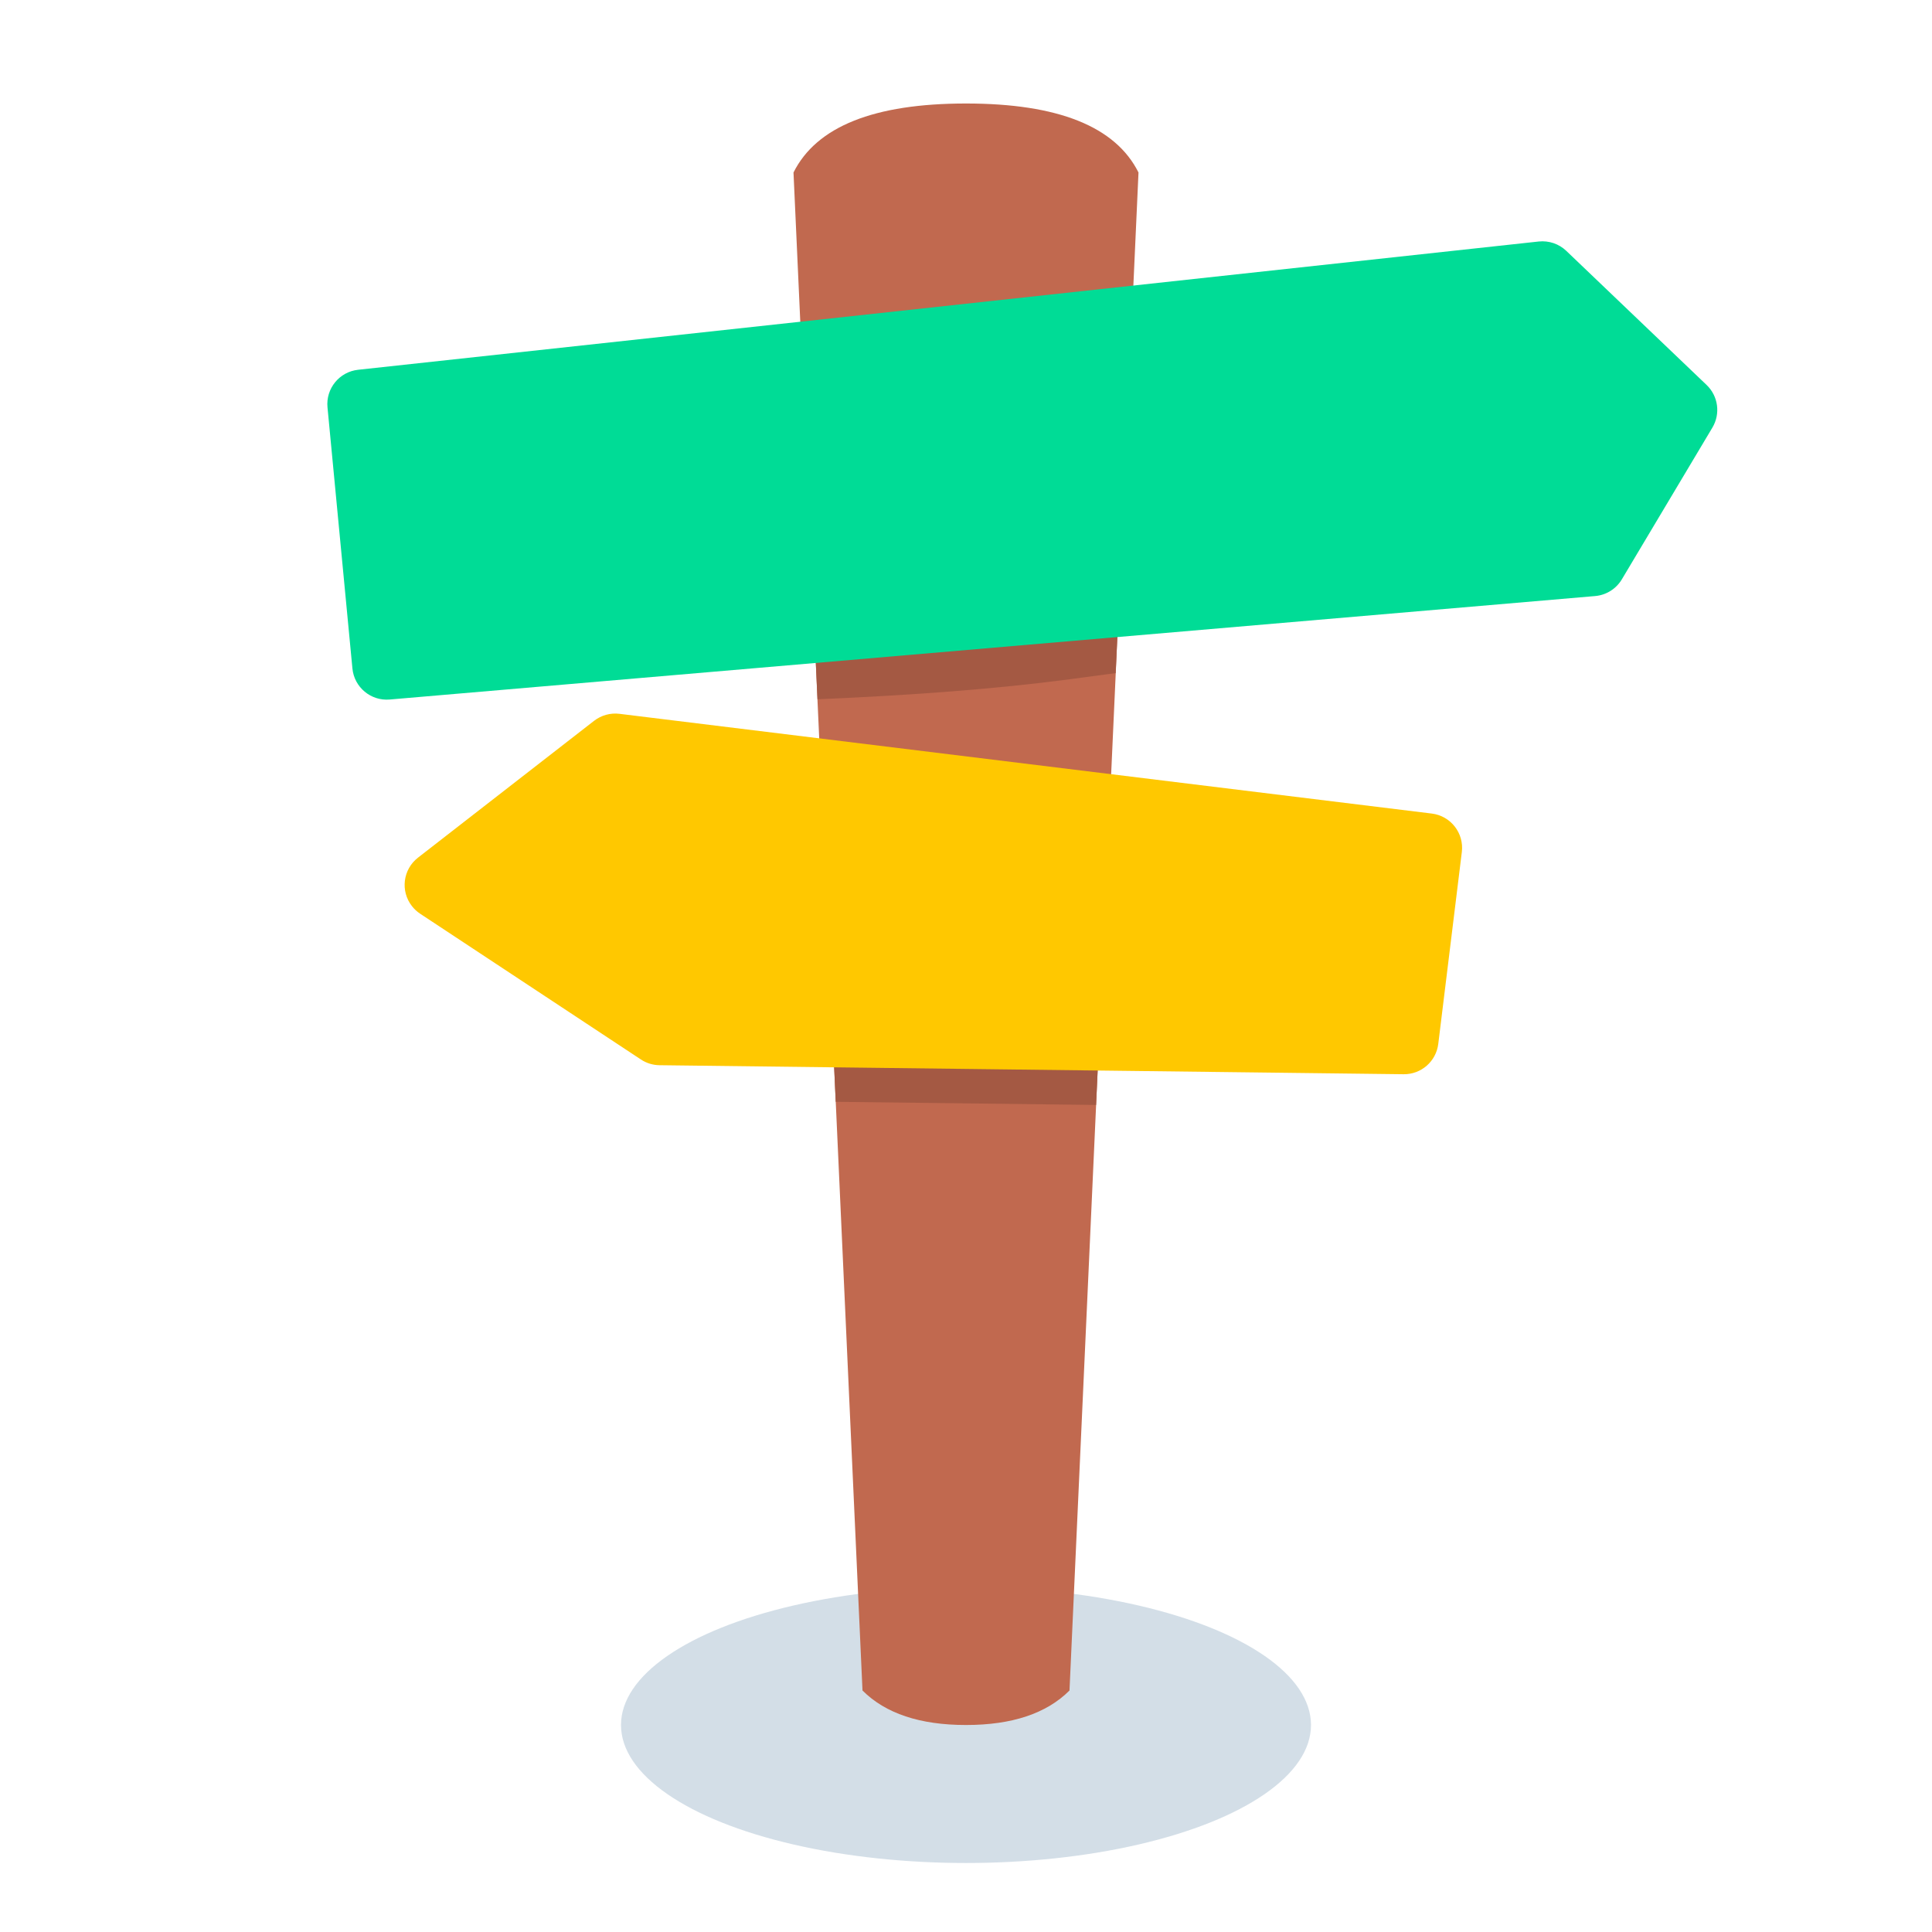
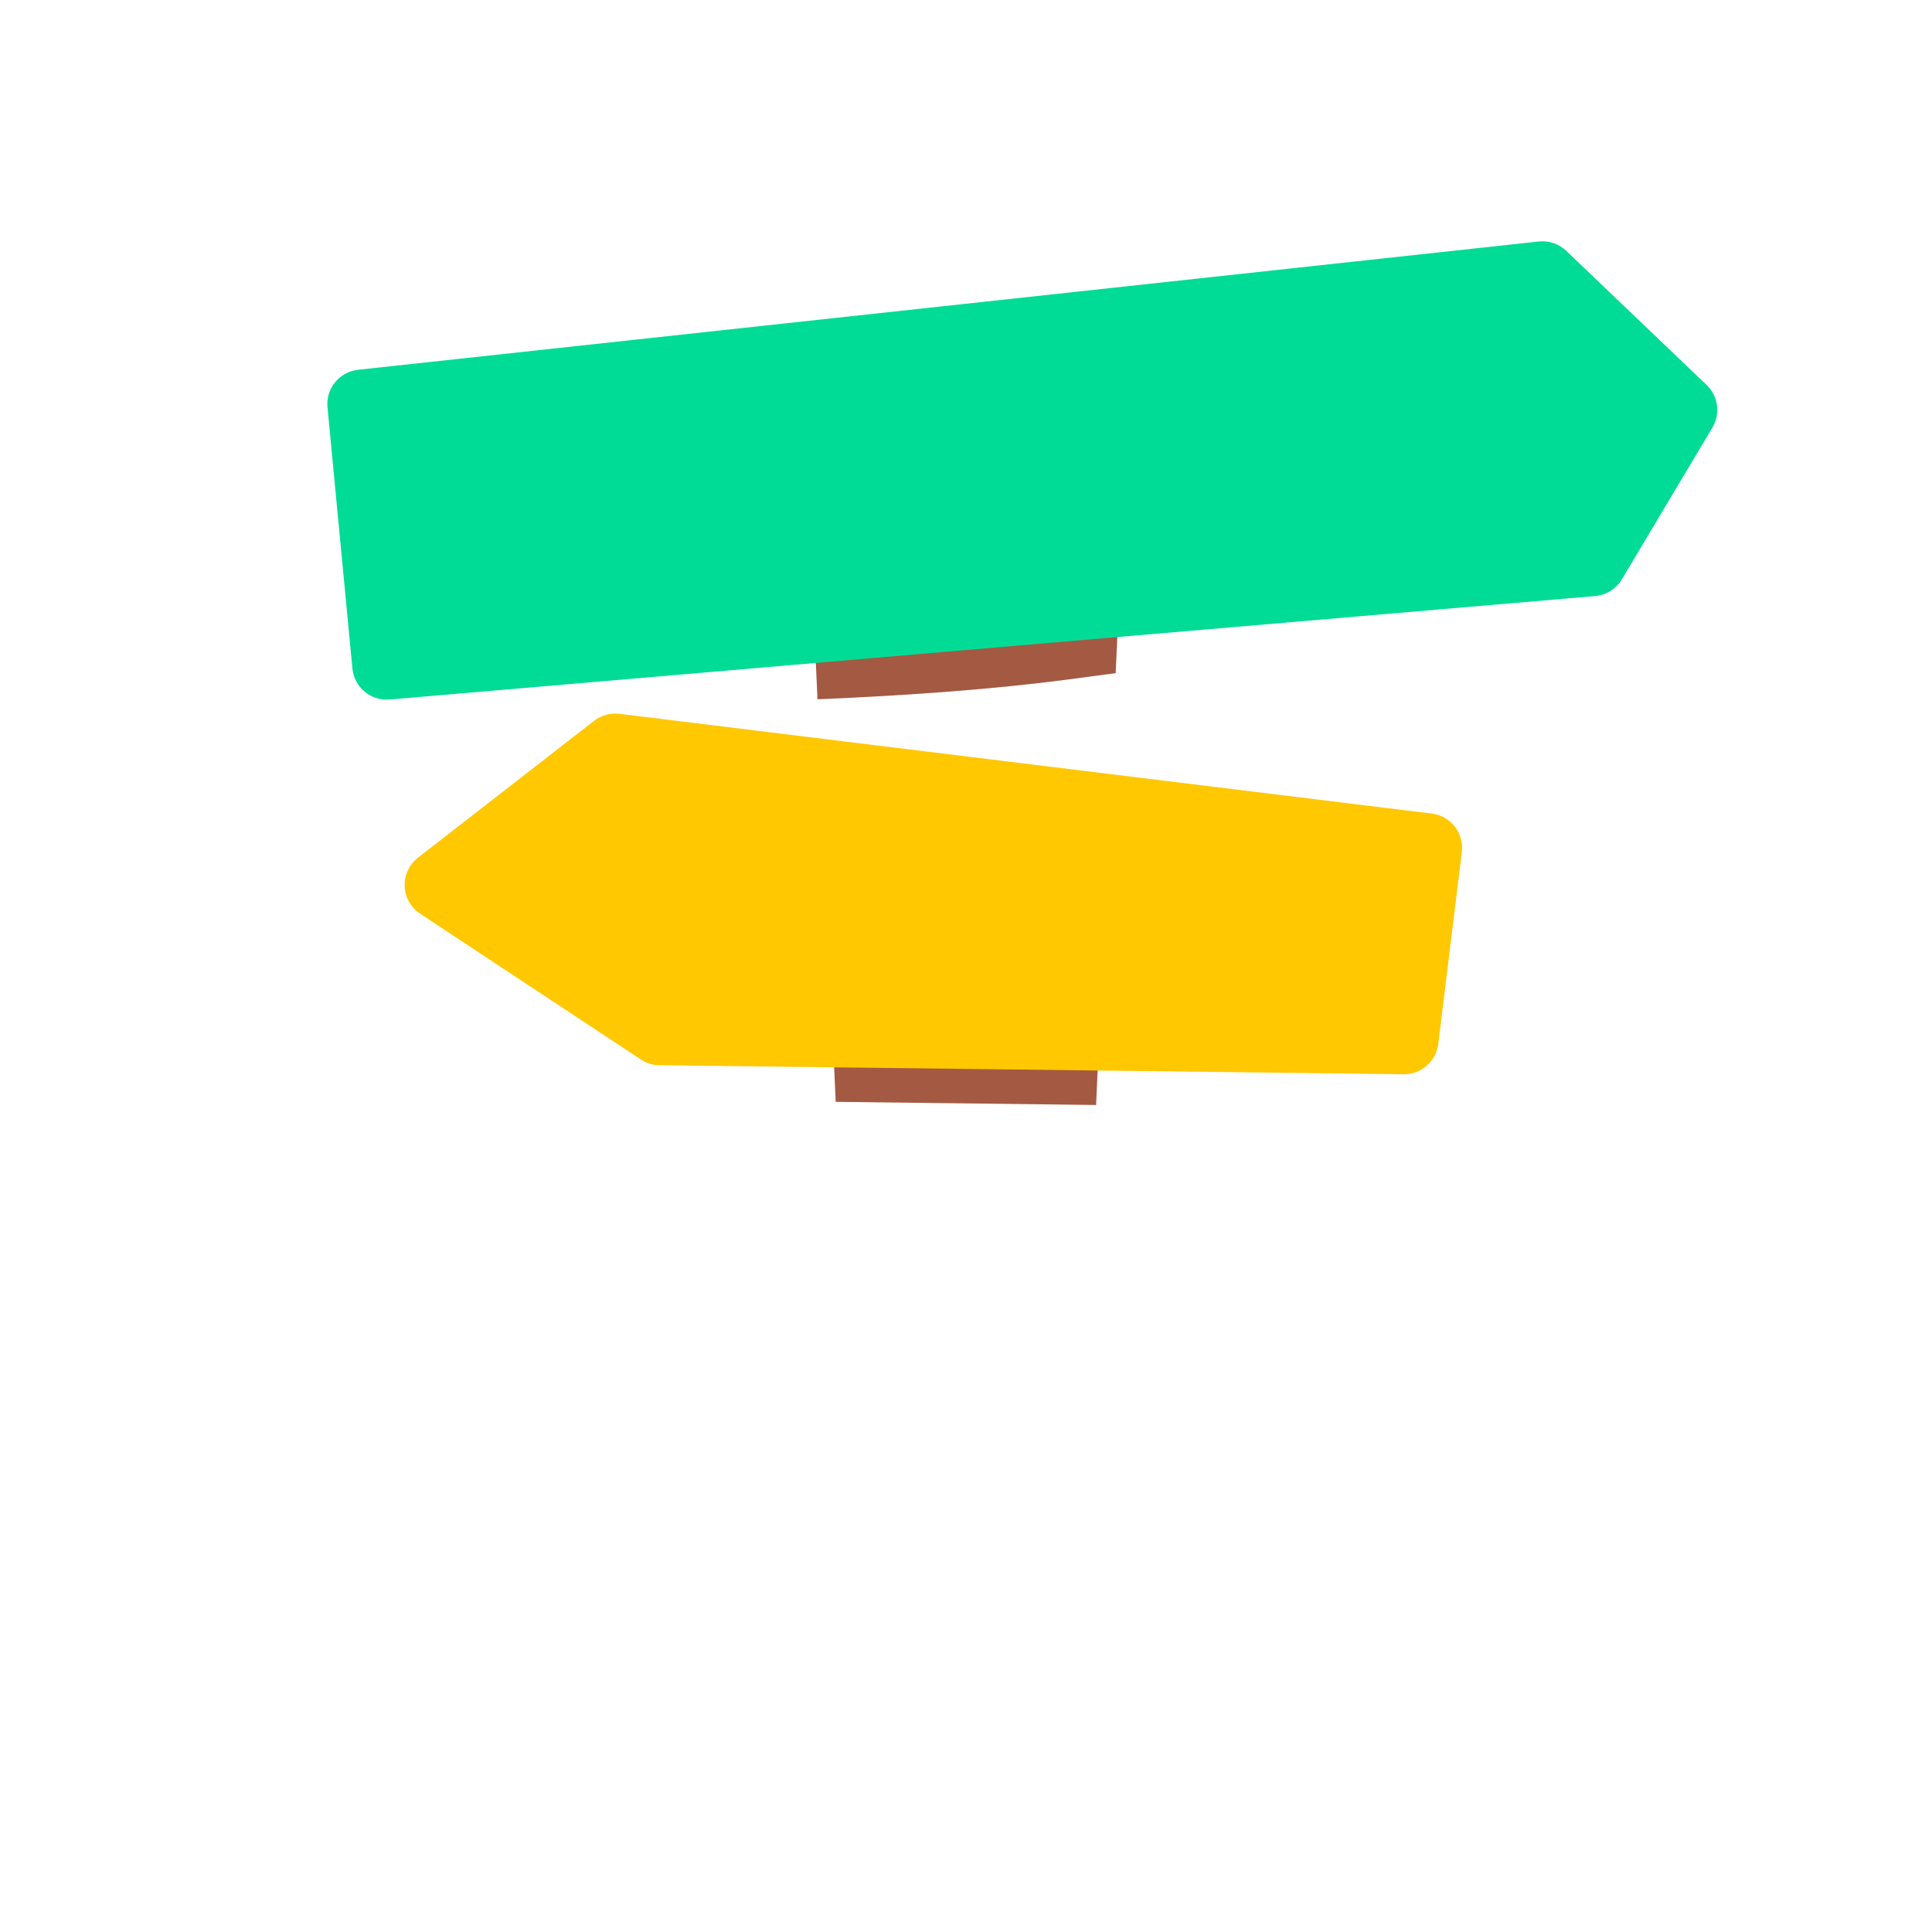
<svg xmlns="http://www.w3.org/2000/svg" xmlns:xlink="http://www.w3.org/1999/xlink" width="56px" height="56px" viewBox="0 0 56 56" version="1.1">
  <title>Emoji/panels</title>
  <defs>
    <path d="M23.791,22.406 L32.161,23.434 L31.77,32.028 L24.224,31.937 L23.791,22.406 Z M32.817,8.995 L32.338,19.511 C31.849,19.578 31.365,19.642 30.889,19.704 C28.897,19.963 26.499,20.151 23.696,20.269 L23.216,9.734 C24.957,9.615 26.504,9.52 27.859,9.448 C29.333,9.371 30.986,9.22 32.817,8.995 Z" id="path-1" />
  </defs>
  <g id="Emoji/panels" stroke="none" stroke-width="1" fill="none" fill-rule="evenodd">
-     <ellipse id="Oval-9" fill-opacity="0.174" fill="#004078" fill-rule="nonzero" cx="28" cy="50" rx="10" ry="4" />
-     <path d="M25,49 C25.667,49.667 26.667,50 28,50 C29.333,50 30.333,49.667 31,49 L33,5 C32.333,3.667 30.667,3 28,3 C25.333,3 23.667,3.667 23,5 L25,49 Z" id="Path-9" fill="#C1694F" />
    <g id="Combined-Shape">
      <use fill="#C1694F" xlink:href="#path-1" />
      <use fill-opacity="0.15" fill="#000000" xlink:href="#path-1" />
    </g>
    <path d="M9.492,11.868 L10.227,19.434 C10.28,19.979 10.761,20.38 11.306,20.334 L45.607,17.454 C45.901,17.429 46.17,17.276 46.34,17.035 L49.591,12.443 C49.86,12.062 49.831,11.546 49.519,11.198 L46.104,7.382 C45.889,7.142 45.572,7.02 45.252,7.054 L10.381,10.777 C9.835,10.835 9.439,11.322 9.492,11.868 Z" id="Path-26" fill="#00DC96" transform="translate(29.724, 13.708) scale(1, -1) rotate(11) translate(-29.724, -13.708) " />
    <path d="M41,21.777 L17.278,21.777 C17.013,21.777 16.76,21.882 16.572,22.068 L11.989,26.627 C11.597,27.017 11.595,27.65 11.985,28.041 C12.062,28.119 12.151,28.183 12.249,28.232 L19.115,31.646 C19.287,31.732 19.48,31.766 19.67,31.745 L41.11,29.376 C41.617,29.32 42,28.891 42,28.382 L42,22.777 C42,22.225 41.552,21.777 41,21.777 Z" id="Path-28" fill="#FFC800" transform="translate(26.5, 26.777) rotate(7) translate(-26.5, -26.777) " />
  </g>
</svg>